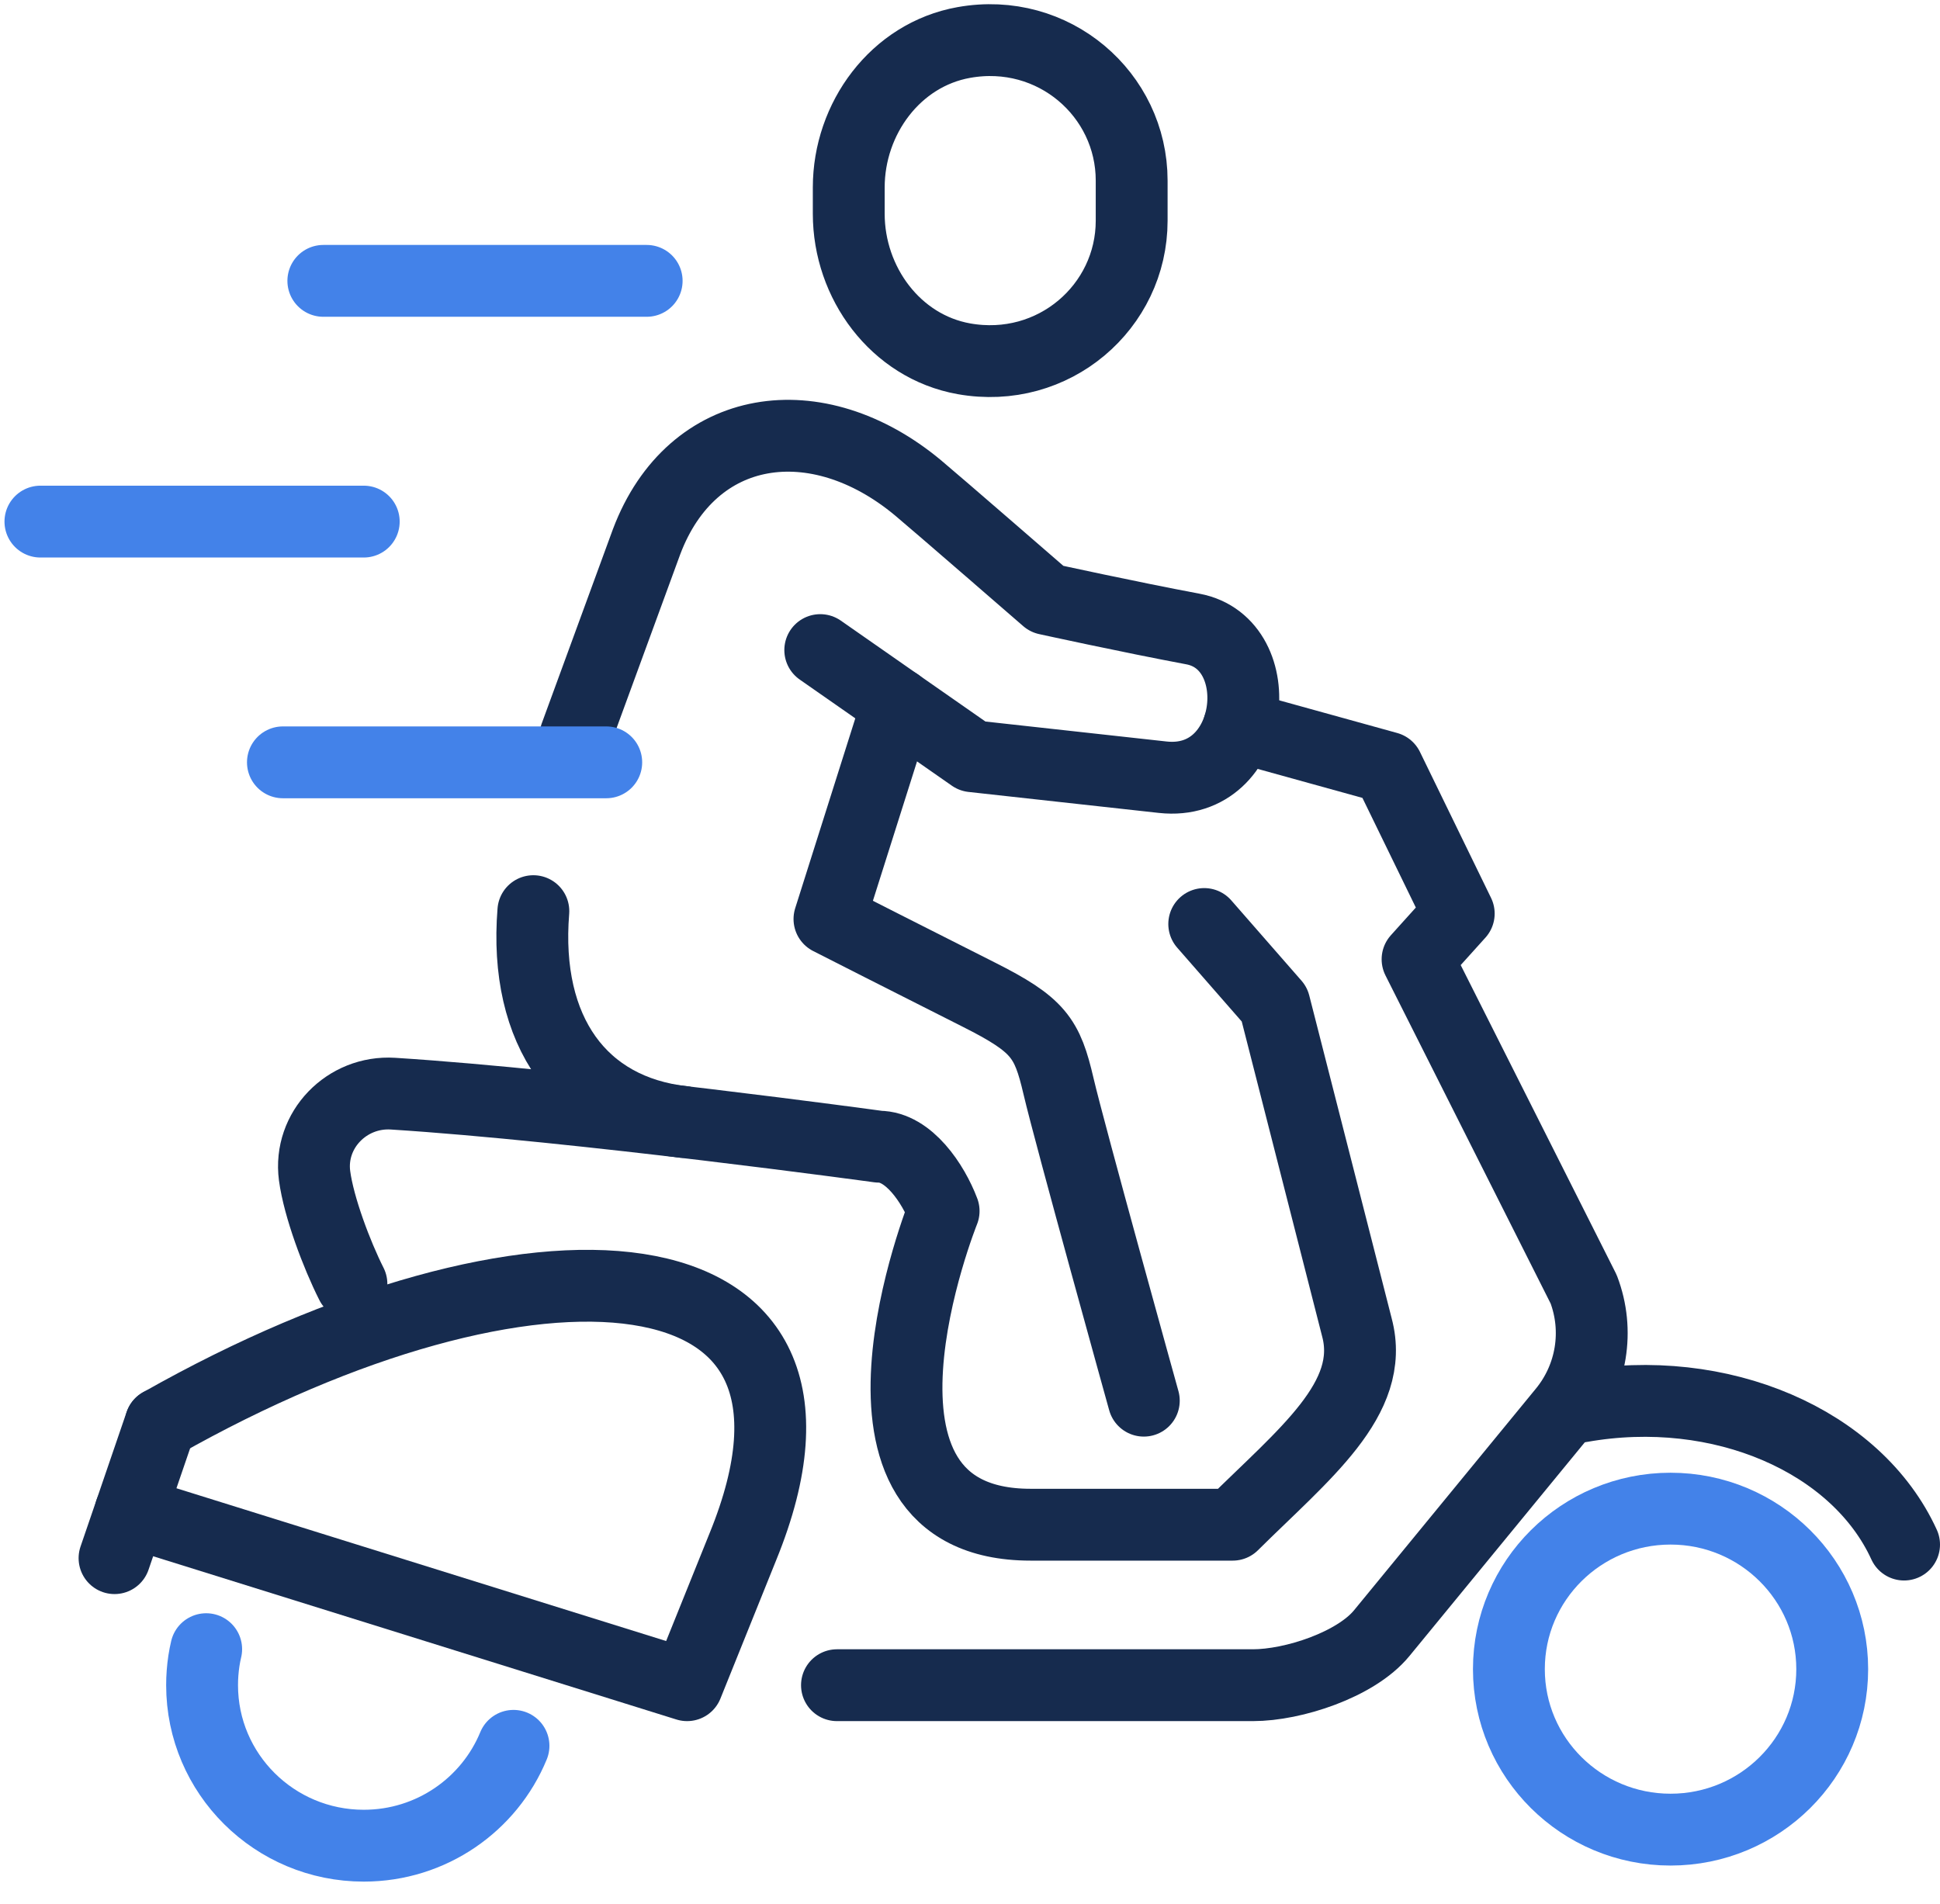
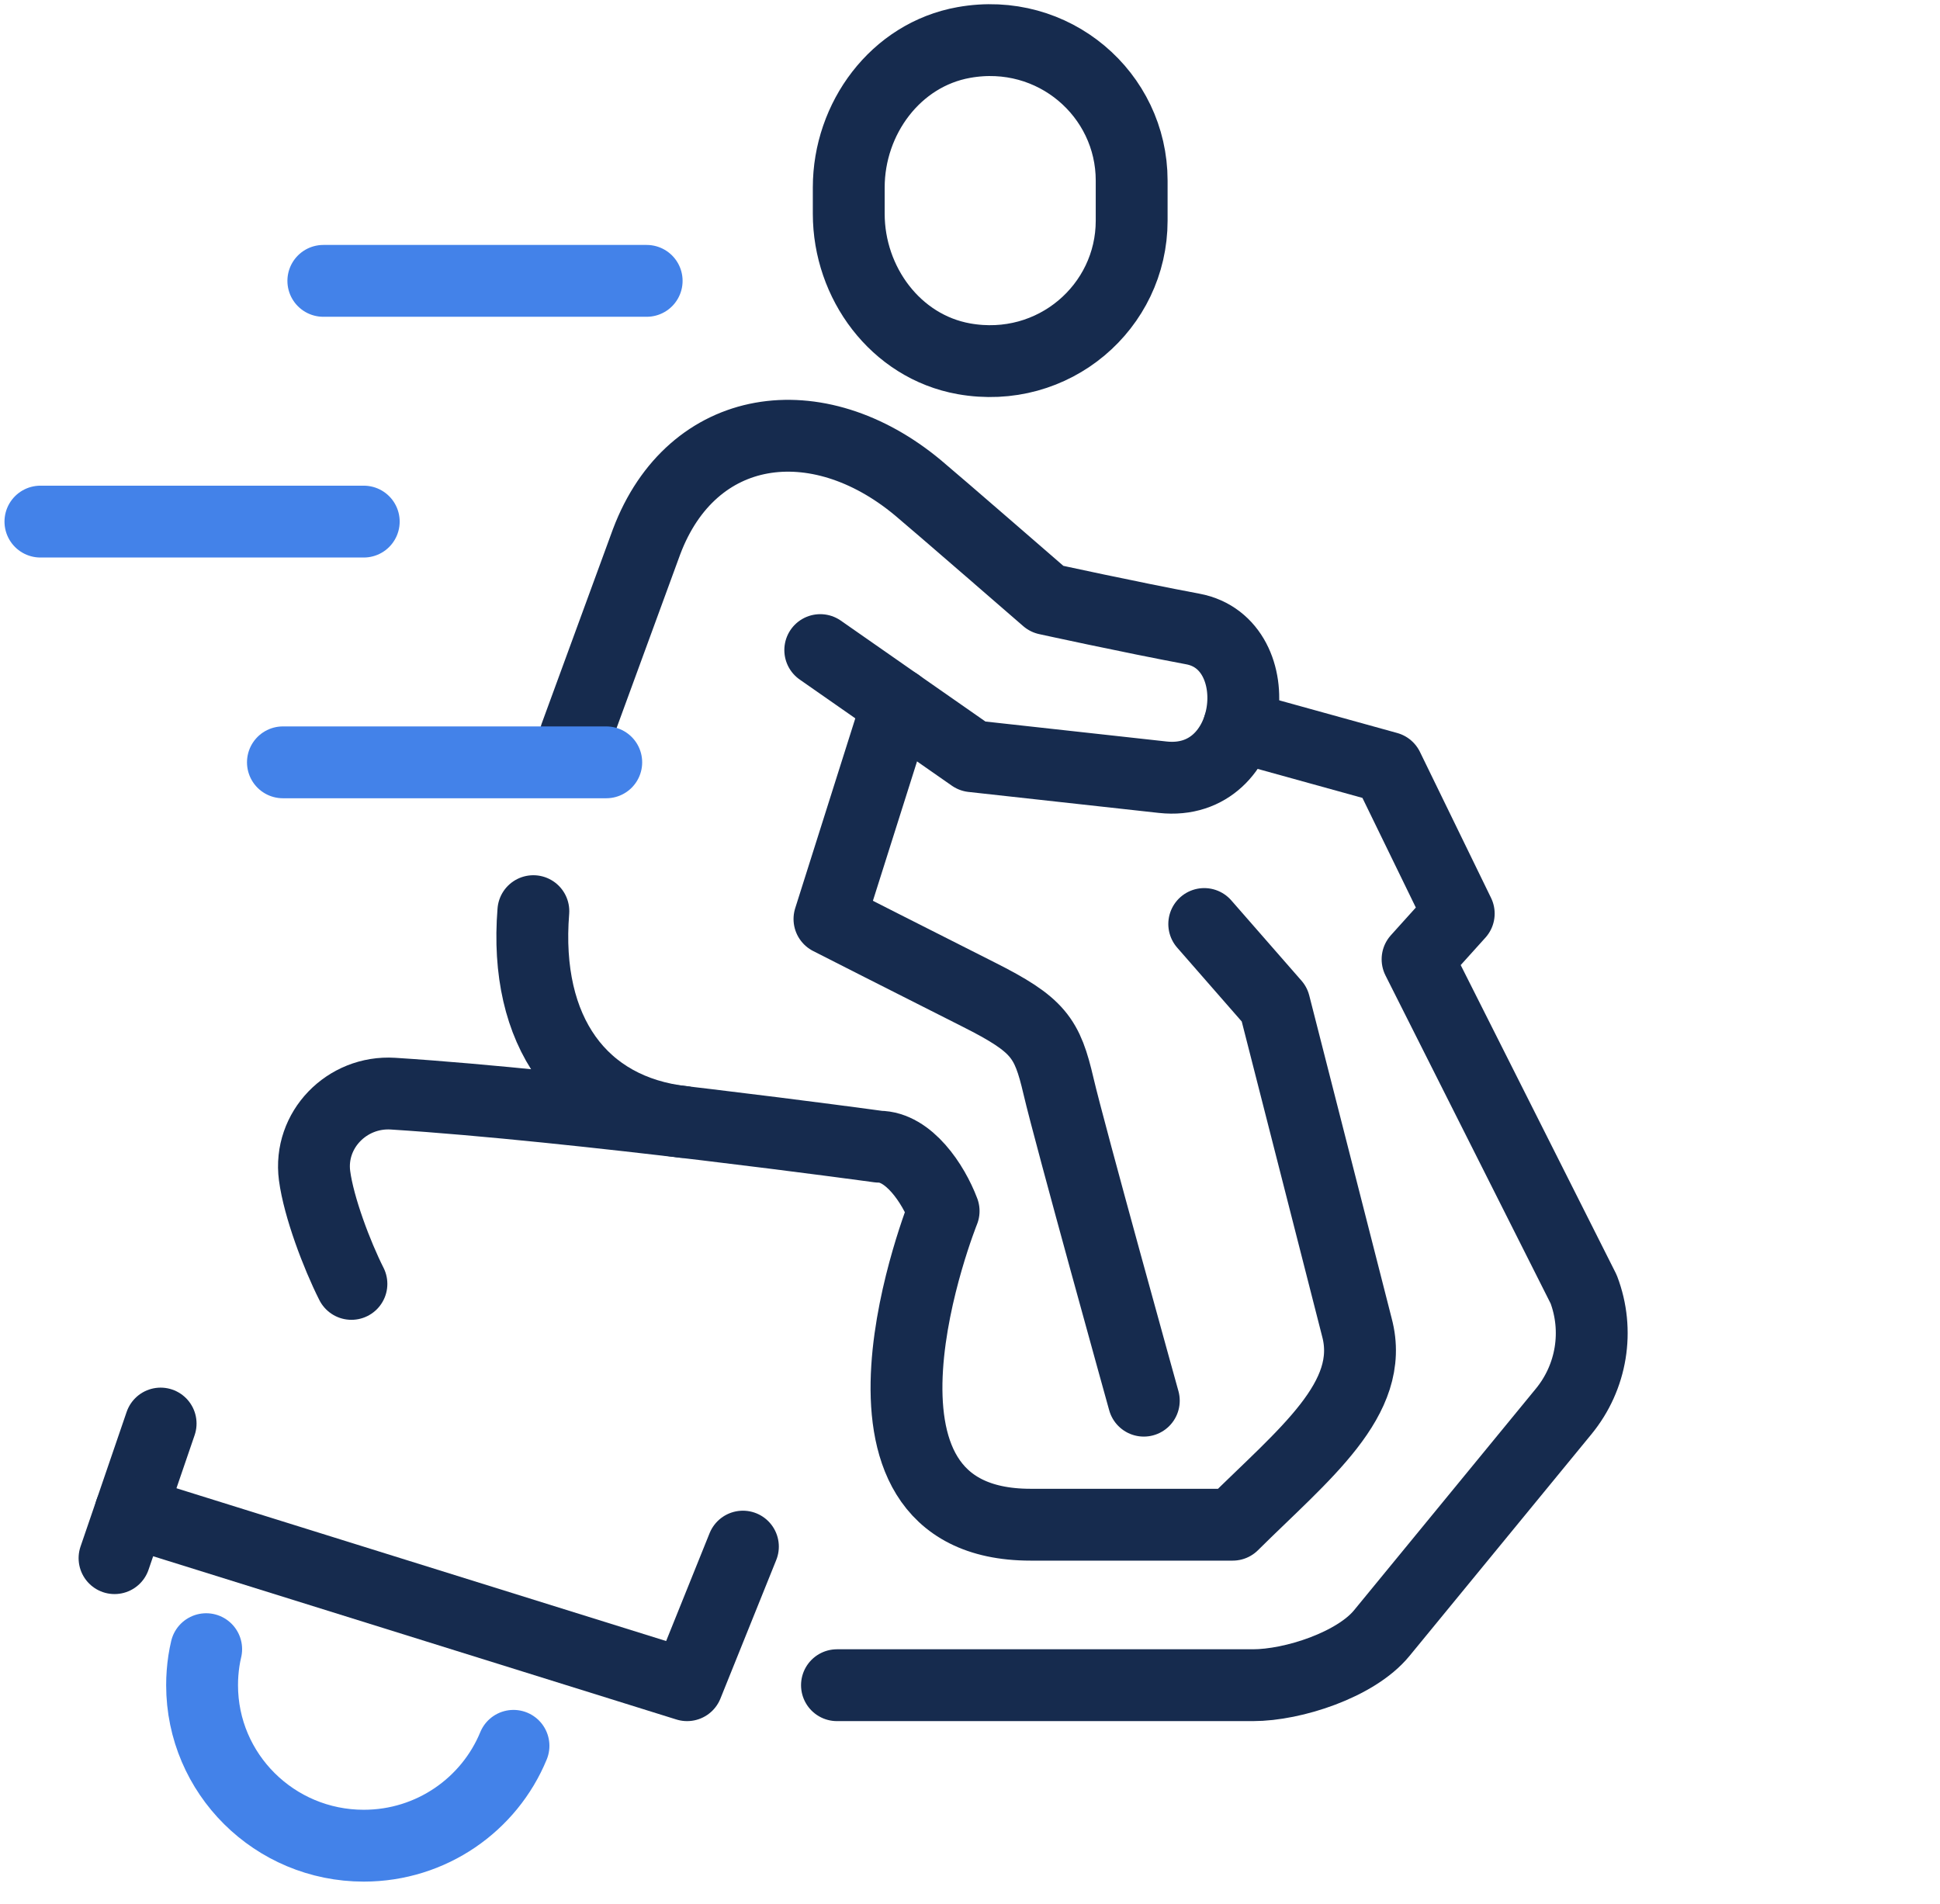
<svg xmlns="http://www.w3.org/2000/svg" width="54" height="53" viewBox="0 0 54 53" fill="none">
  <g clip-path="url(#clip0_26_543)">
    <path d="M31.838 38.994C31.838 38.994 29.779 31.588 29.464 30.239C29.149 28.892 28.917 28.532 27.235 27.685C25.553 26.839 23.088 25.585 23.088 25.585L24.983 19.598" stroke="#162B4E" stroke-width="2" stroke-linecap="round" stroke-linejoin="round" />
    <path d="M14.846 25.366C14.576 28.717 16.178 30.915 19.01 31.233" stroke="#162B4E" stroke-width="2" stroke-linecap="round" stroke-linejoin="round" />
    <path d="M22.832 18.098L27.067 21.053C27.067 21.053 30.612 21.444 32.364 21.637C34.958 21.921 35.389 17.92 33.203 17.511C31.429 17.178 29.137 16.676 29.137 16.676C29.137 16.676 26.03 13.978 25.555 13.583C22.744 11.24 19.263 11.729 17.998 15.08L16.018 20.485" stroke="#162B4E" stroke-width="2" stroke-linecap="round" stroke-linejoin="round" />
    <path d="M31.5 6.144C31.5 8.541 29.326 10.434 26.828 9.988C24.927 9.647 23.625 7.871 23.625 5.952V5.218C23.625 3.299 24.927 1.523 26.828 1.183C29.326 0.735 31.5 2.629 31.5 5.027V6.144Z" stroke="#162B4E" stroke-width="2" stroke-linecap="round" stroke-linejoin="round" />
-     <path d="M46.5 50.936C48.985 50.936 51 48.936 51 46.468C51 44 48.985 42 46.5 42C44.015 42 42 44 42 46.468C42 48.936 44.015 50.936 46.5 50.936Z" stroke="#4382E9" stroke-width="2" stroke-linecap="round" stroke-linejoin="round" />
    <path d="M4.471 39.631L3.188 43.378" stroke="#162B4E" stroke-width="2" stroke-linecap="round" stroke-linejoin="round" />
    <path d="M33.52 25.724L35.474 27.96L37.77 36.955C38.299 38.938 36.292 40.482 34.312 42.447C34.312 42.447 32.646 42.447 28.687 42.447C22.75 42.447 26.266 33.715 26.266 33.715C25.976 32.948 25.29 31.923 24.464 31.923C24.464 31.923 16.091 30.774 10.94 30.447C9.654 30.366 8.59 31.461 8.756 32.73C8.872 33.606 9.374 34.934 9.782 35.743" stroke="#162B4E" stroke-width="2" stroke-linecap="round" stroke-linejoin="round" />
-     <path d="M53 43C51.681 40.117 47.899 38.464 44 39.158" stroke="#162B4E" stroke-width="2" stroke-linecap="round" stroke-linejoin="round" />
    <path d="M23.297 46.915H34.874C35.999 46.915 37.74 46.344 38.459 45.468L43.524 39.294C44.308 38.339 44.52 37.043 44.081 35.891L39.458 26.706L40.604 25.434L38.625 21.37L34.486 20.224" stroke="#162B4E" stroke-width="2" stroke-linecap="round" stroke-linejoin="round" />
-     <path d="M3.633 42.081L19.125 46.915L20.679 43.057C24.234 34.347 14.739 33.814 4.474 39.631" stroke="#162B4E" stroke-width="2" stroke-linecap="round" stroke-linejoin="round" />
+     <path d="M3.633 42.081L19.125 46.915L20.679 43.057" stroke="#162B4E" stroke-width="2" stroke-linecap="round" stroke-linejoin="round" />
    <path d="M14.293 48.603C13.622 50.234 12.009 51.383 10.125 51.383C7.64 51.383 5.625 49.382 5.625 46.915C5.625 46.799 5.629 46.684 5.638 46.571C5.655 46.347 5.688 46.126 5.739 45.912" stroke="#4382E9" stroke-width="2" stroke-linecap="round" stroke-linejoin="round" />
    <path d="M1.125 14.521H10.125" stroke="#4382E9" stroke-width="2" stroke-linecap="round" stroke-linejoin="round" />
    <path d="M9 7.819H18" stroke="#4382E9" stroke-width="2" stroke-linecap="round" stroke-linejoin="round" />
    <path d="M7.875 21.223H16.875" stroke="#4382E9" stroke-width="2" stroke-linecap="round" stroke-linejoin="round" />
  </g>
  <defs>
    <clipPath id="clip0_26_543">
      <rect width="54" height="52.5" fill="white" />
    </clipPath>
  </defs>
</svg>